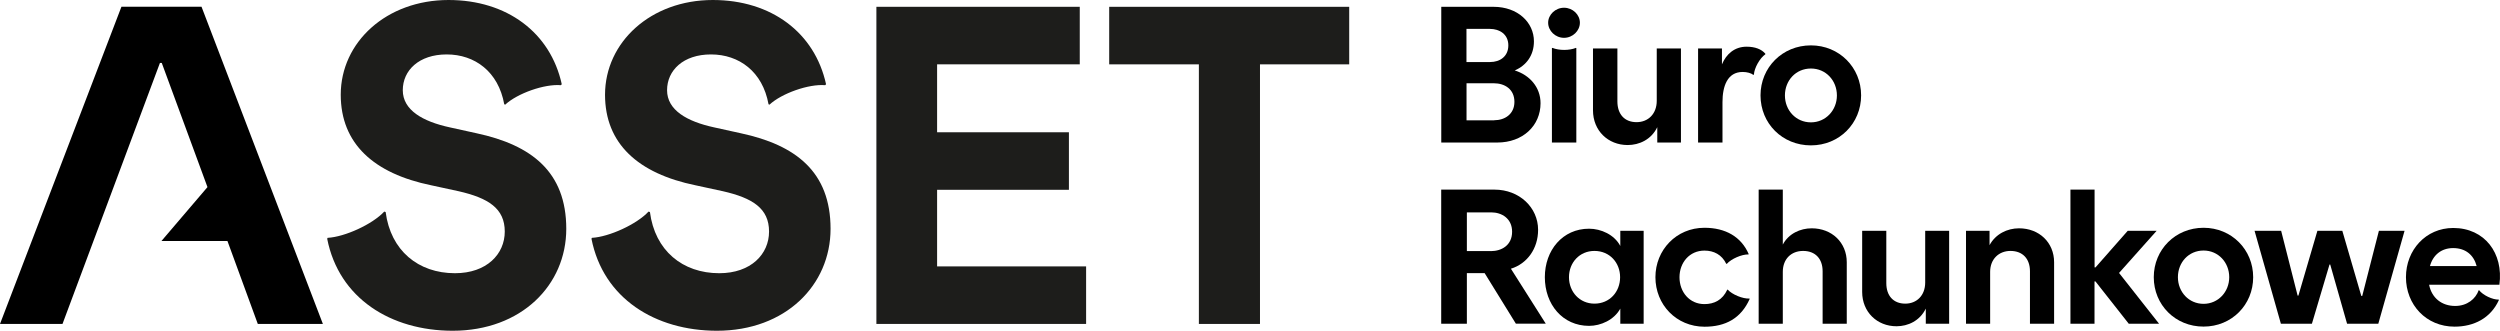
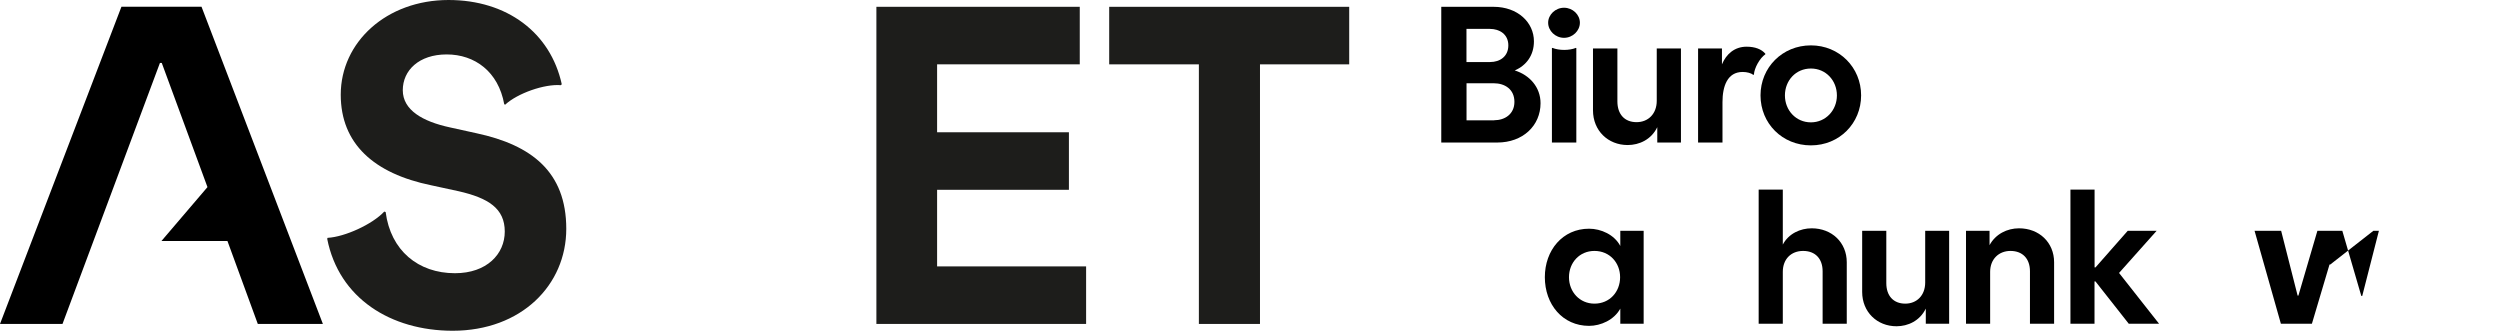
<svg xmlns="http://www.w3.org/2000/svg" version="1.1" id="Warstwa_1" x="0px" y="0px" viewBox="0 0 378 50" style="" xml:space="preserve">
  <style type="text/css">
	.st0{fill:#1D1D1B;}
</style>
  <g>
    <polygon points="9.45,48.98 0,48.98 18.36,1.02 30.47,1.02 48.82,48.98 38.98,48.98 34.39,36.44 24.41,36.44 31.37,28.29    24.46,9.52 24.18,9.52  " />
    <g>
      <path class="st0" d="M49.47,36.1l0.07-0.14c2.6-0.14,6.78-2.05,8.56-3.97l0.21,0.07c0.75,5.82,4.93,9.25,10.48,9.25    c4.79,0,7.53-2.88,7.53-6.3c0-3.49-2.47-5.07-6.99-6.1l-4.11-0.89c-8.7-1.78-13.7-6.3-13.7-13.7C51.52,6.37,58.44,0,67.82,0    c8.83,0,15.41,4.93,17.12,12.74l-0.14,0.14c-2.47-0.21-6.57,1.23-8.42,2.95l-0.14-0.07c-0.89-4.93-4.45-7.53-8.7-7.53    c-4.18,0-6.64,2.4-6.64,5.41s3.01,4.73,7.12,5.62l4.04,0.89c8.29,1.78,13.56,5.82,13.56,14.45c0,8.49-6.78,15.41-17.19,15.41    C59.12,50,51.25,45.14,49.47,36.1z" />
-       <path class="st0" d="M89.43,36.1l0.07-0.14c2.6-0.14,6.78-2.05,8.56-3.97l0.21,0.07c0.75,5.82,4.93,9.25,10.48,9.25    c4.79,0,7.53-2.88,7.53-6.3c0-3.49-2.47-5.07-6.99-6.1l-4.11-0.89c-8.7-1.78-13.7-6.3-13.7-13.7C91.49,6.37,98.4,0,107.78,0    c8.83,0,15.41,4.93,17.12,12.74l-0.14,0.14c-2.47-0.21-6.57,1.23-8.42,2.95l-0.14-0.07c-0.89-4.93-4.45-7.53-8.7-7.53    c-4.18,0-6.64,2.4-6.64,5.41s3.01,4.73,7.12,5.62l4.04,0.89c8.29,1.78,13.56,5.82,13.56,14.45c0,8.49-6.78,15.41-17.19,15.41    C99.09,50,91.21,45.14,89.43,36.1z" />
      <path class="st0" d="M132.51,1.03h30.75v8.7h-21.57V20h19.93v8.7h-19.93v11.58h22.53v8.7h-31.71V1.03z" />
      <path class="st0" d="M181.27,9.73h-13.56v-8.7h36.29v8.7h-13.49v39.25h-9.24V9.73z" />
    </g>
    <g>
      <g>
-         <path d="M224.48,41.3h-2.69v7.65h-3.88V28.67h8.05c3.79,0,6.6,2.72,6.6,6.08c0,2.87-1.68,5.13-4.11,5.88l5.27,8.31h-4.52     L224.48,41.3z M225.41,37.97c1.65,0,3.22-0.9,3.22-2.93c0-2-1.56-2.93-3.16-2.93h-3.68v5.85H225.41z" />
        <path d="M233.58,41.91c0-4.08,2.69-7.33,6.69-7.33c1.8,0,3.82,0.9,4.72,2.61V34.9h3.53v11.04v3.01h-3.53v-2.29     c-0.93,1.71-2.95,2.61-4.72,2.61C236.27,49.27,233.58,46.03,233.58,41.91z M241.08,45.91c2.29,0,3.88-1.77,3.88-4     c0-2.17-1.56-3.97-3.88-3.97c-2.26,0-3.85,1.77-3.85,3.97C237.23,44.14,238.85,45.91,241.08,45.91z" />
-         <path d="M250.3,41.91c0-4.11,3.16-7.47,7.41-7.47c3.19,0,5.56,1.36,6.69,3.97l-0.03,0.06c-1.01-0.03-2.61,0.67-3.27,1.42h-0.09     c-0.67-1.39-1.88-2-3.3-2c-2.26,0-3.77,1.82-3.77,4.03c0,2.23,1.51,4.06,3.77,4.06c1.48,0,2.72-0.61,3.45-2.17l0.06-0.03     c0.67,0.75,2.29,1.42,3.3,1.36l0.03,0.06c-1.3,2.93-3.65,4.2-6.83,4.2C253.45,49.39,250.3,46.06,250.3,41.91z" />
        <path d="M265.91,28.67h3.65v8.31c0.87-1.65,2.64-2.46,4.37-2.46c3.04,0,5.3,2.14,5.3,5.13v9.3h-3.65v-7.94     c0-1.88-1.1-3.07-2.95-3.07c-1.8,0-3.07,1.22-3.07,3.16v7.85h-3.65V28.67z" />
        <path d="M281.56,44.14V34.9h3.65v7.91c0,1.91,1.07,3.1,2.87,3.1c1.74,0,3.01-1.25,3.01-3.19V34.9h3.62v10.86v3.19h-3.53v-2.29     c-0.9,1.85-2.69,2.67-4.43,2.67C283.82,49.33,281.56,47.18,281.56,44.14z" />
        <path d="M297.26,34.9h3.56v2.17c0.9-1.68,2.66-2.55,4.46-2.55c3.04,0,5.3,2.14,5.3,5.13v9.3h-3.65v-7.94     c0-1.88-1.1-3.07-2.95-3.07c-1.74,0-3.07,1.22-3.07,3.16v7.85h-3.65V38.06V34.9z" />
        <path d="M316.7,48.95h-3.65V28.67h3.65v11.76h0.14l4.87-5.53h4.37l-5.68,6.37l6.05,7.68h-4.58l-5.04-6.4h-0.14V48.95z" />
-         <path d="M325.65,41.91c0-4.17,3.27-7.47,7.53-7.47c4.23,0,7.5,3.3,7.5,7.47c0,4.17-3.24,7.47-7.5,7.47     C328.92,49.39,325.65,46.11,325.65,41.91z M333.18,45.94c2.2,0,3.88-1.8,3.88-4.03c0-2.23-1.65-4.03-3.88-4.03     c-2.26,0-3.88,1.8-3.88,4.03C329.3,44.14,330.95,45.94,333.18,45.94z" />
-         <path d="M340.89,34.9h4.02l2.49,9.79h0.12l2.87-9.79h3.77l2.87,9.85h0.14l2.52-9.85h3.88l-3.97,14.05h-4.72L352.33,40h-0.11     l-2.66,8.95h-4.69L340.89,34.9z" />
-         <path d="M363.78,41.91c0-4.11,3.01-7.44,7.15-7.44c4.75,0,7.62,3.82,6.98,8.58h-10.63c0.4,2.03,1.94,3.21,3.94,3.21     c1.82,0,3.1-1.07,3.56-2.38h0.06c0.58,0.75,2.03,1.45,2.98,1.42v0.09c-1.24,2.72-3.77,4-6.69,4     C366.82,49.39,363.78,46.06,363.78,41.91z M374.47,40.23c-0.44-1.68-1.68-2.72-3.56-2.72c-1.77,0-3.04,1.04-3.5,2.72H374.47z" />
+         <path d="M340.89,34.9h4.02l2.49,9.79h0.12l2.87-9.79h3.77l2.87,9.85h0.14l2.52-9.85h3.88h-4.72L352.33,40h-0.11     l-2.66,8.95h-4.69L340.89,34.9z" />
      </g>
      <g>
        <path d="M217.92,1.03h7.91c3.64,0,6.1,2.35,6.1,5.22c0,2.08-1.11,3.63-2.9,4.4c2.26,0.7,3.9,2.55,3.9,4.95     c0,3.4-2.67,5.95-6.54,5.95h-8.47V1.03z M225.31,9.38c1.49,0,2.75-0.85,2.75-2.52c0-1.7-1.35-2.49-2.78-2.49h-3.55v5.01H225.31z      M225.93,18.18c1.58,0,3.05-0.91,3.05-2.78c0-1.91-1.46-2.81-3.11-2.81h-4.13v5.6H225.93z" />
        <path d="M236.48,1.17c1.32,0,2.4,1.05,2.4,2.26c0,1.23-1.09,2.29-2.4,2.29s-2.4-1.06-2.4-2.29     C234.08,2.23,235.17,1.17,236.48,1.17z M234.64,7.27l0.09-0.03c1,0.41,2.55,0.41,3.55,0l0.06,0.03v14.28h-3.69V7.27z" />
        <path d="M240.86,16.68V7.33h3.69v8c0,1.94,1.08,3.14,2.9,3.14c1.76,0,3.05-1.26,3.05-3.22V7.33h3.66v10.99v3.23h-3.58v-2.32     c-0.91,1.88-2.73,2.7-4.48,2.7C243.14,21.93,240.86,19.76,240.86,16.68z" />
        <path d="M256.75,7.33h3.61v2.4c0.64-1.55,1.91-2.67,3.72-2.67c1.29,0,2.26,0.38,2.84,1.06v0.09c-0.82,0.56-1.67,2.05-1.73,3.08     l-0.09,0.03c-0.32-0.26-0.94-0.44-1.61-0.44c-2.32,0-3.05,2.17-3.05,4.57v6.1h-3.69v-10.2V7.33z" />
        <path d="M266.19,14.42c0-4.22,3.31-7.56,7.62-7.56c4.28,0,7.59,3.34,7.59,7.56s-3.28,7.56-7.59,7.56S266.19,18.68,266.19,14.42z      M273.81,18.5c2.23,0,3.93-1.82,3.93-4.07c0-2.26-1.67-4.07-3.93-4.07c-2.29,0-3.93,1.82-3.93,4.07     C269.88,16.68,271.55,18.5,273.81,18.5z" />
      </g>
    </g>
  </g>
</svg>